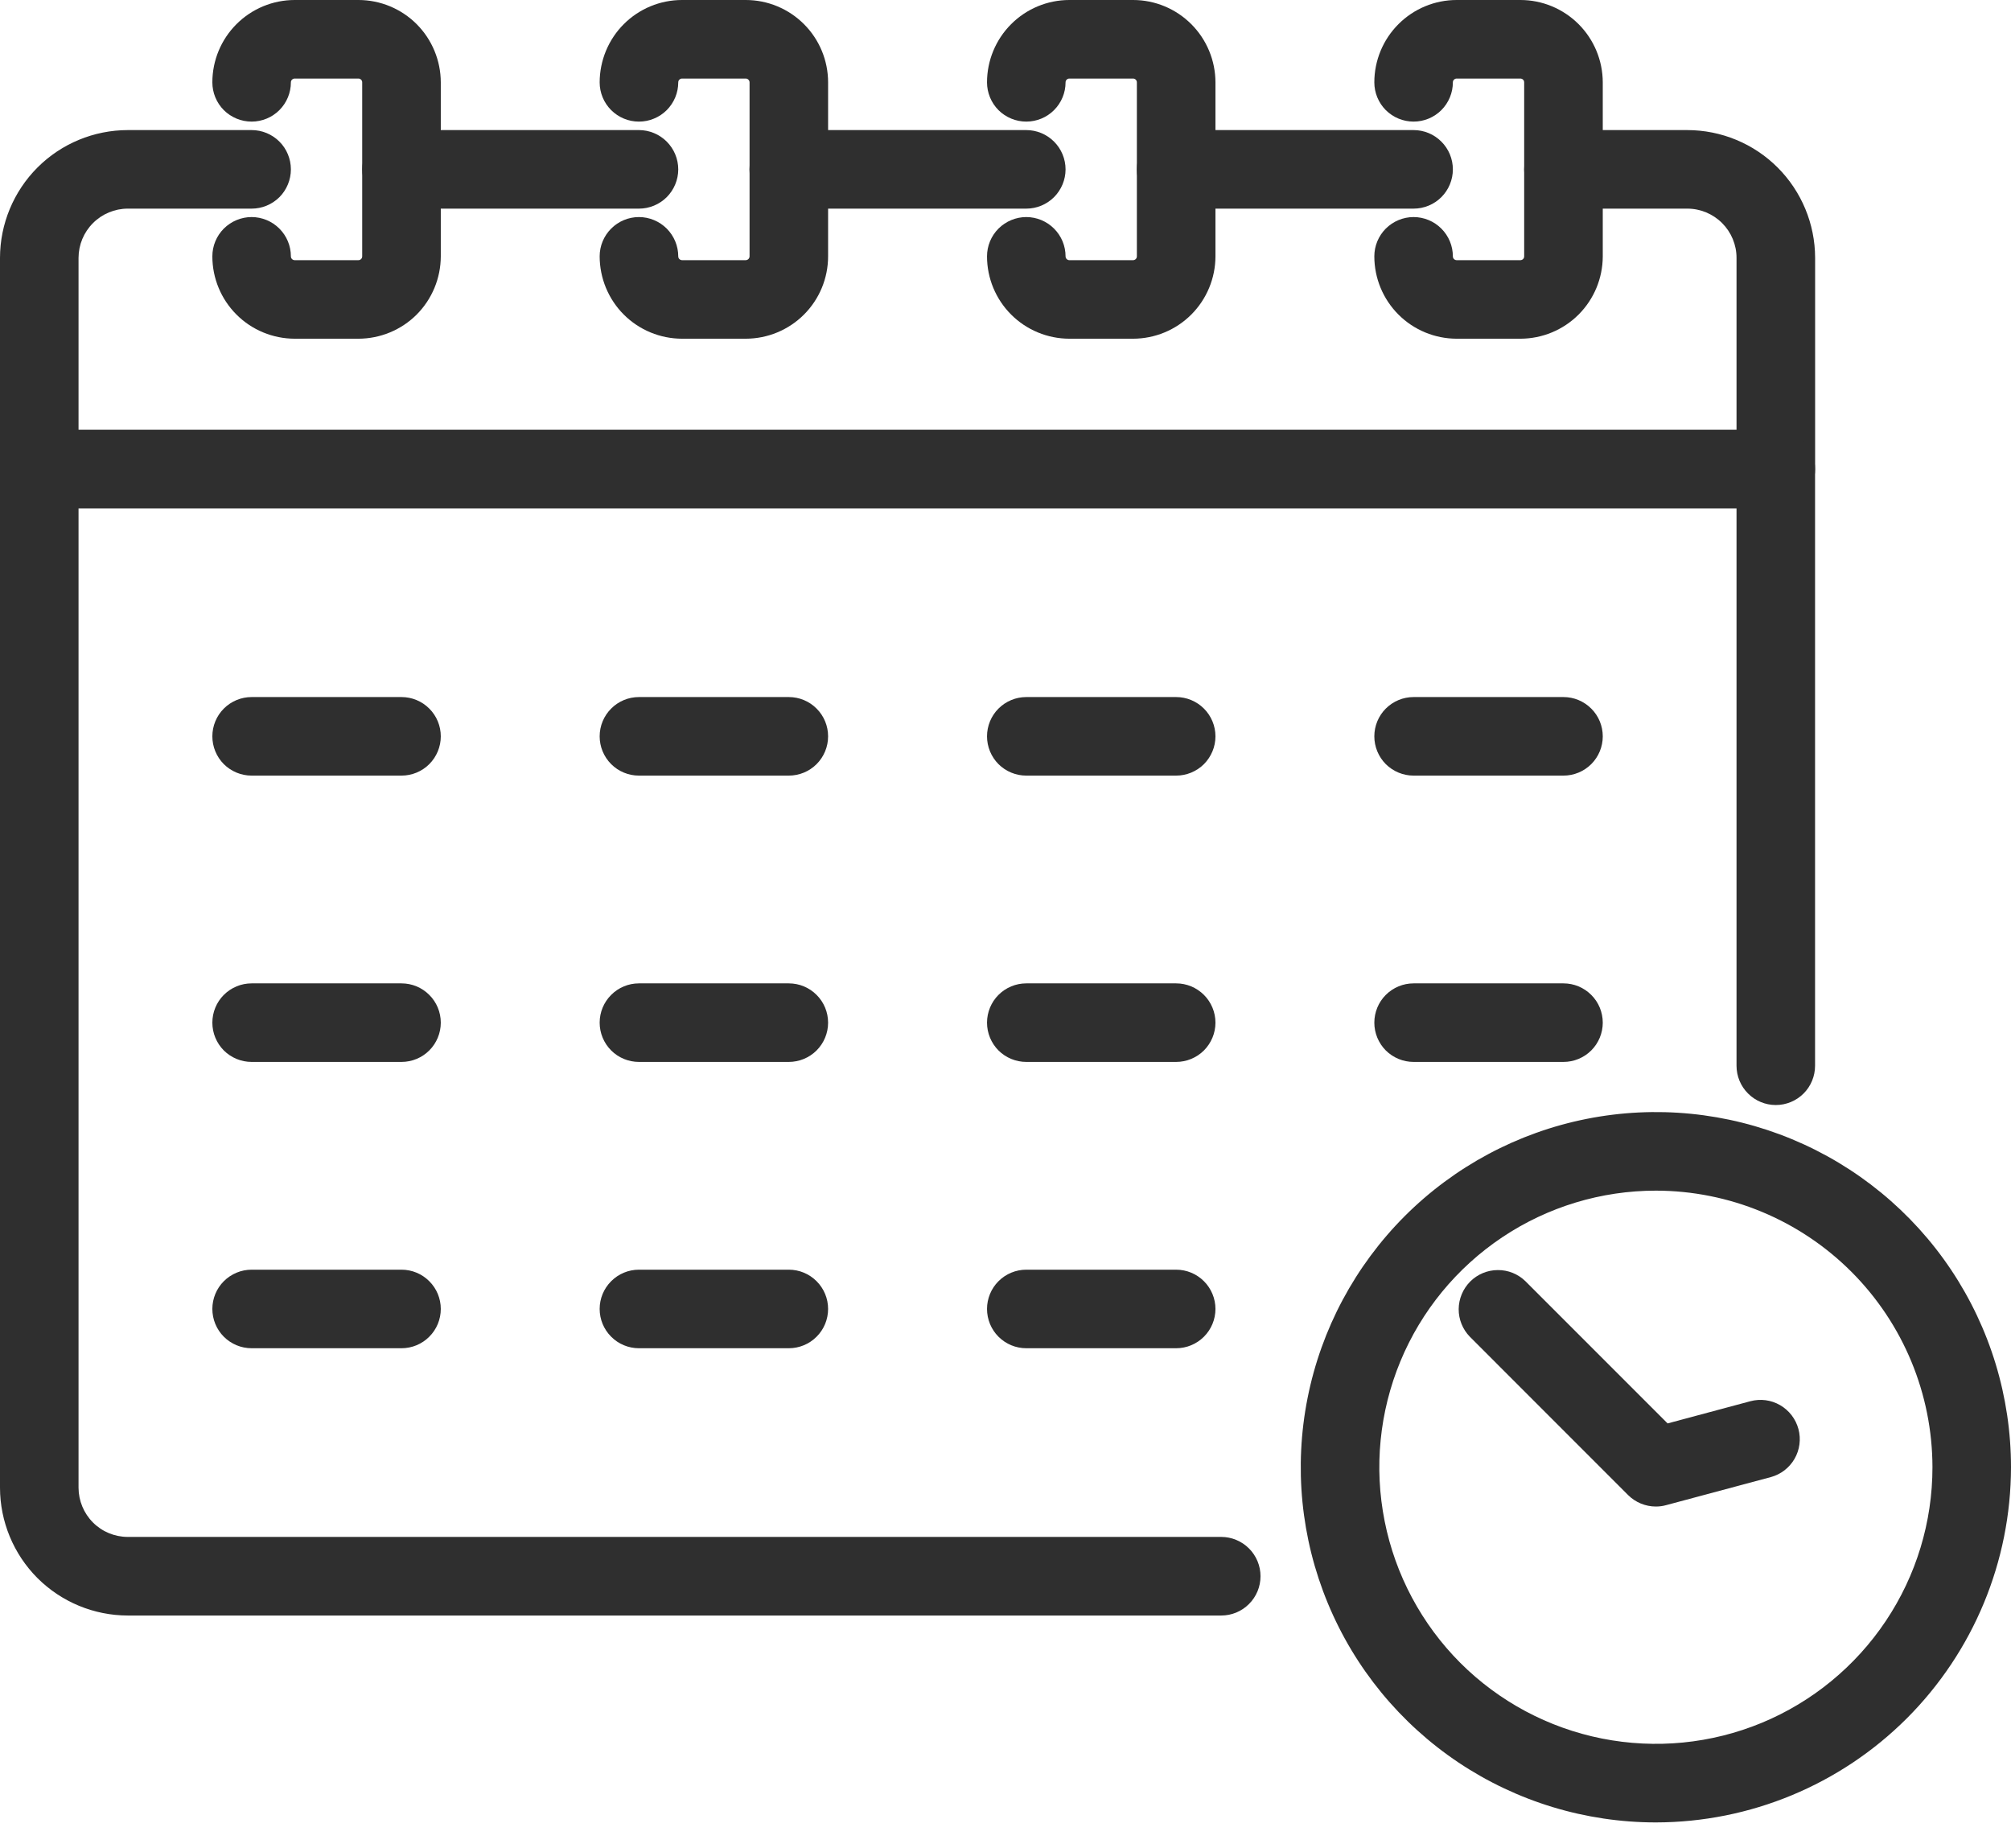
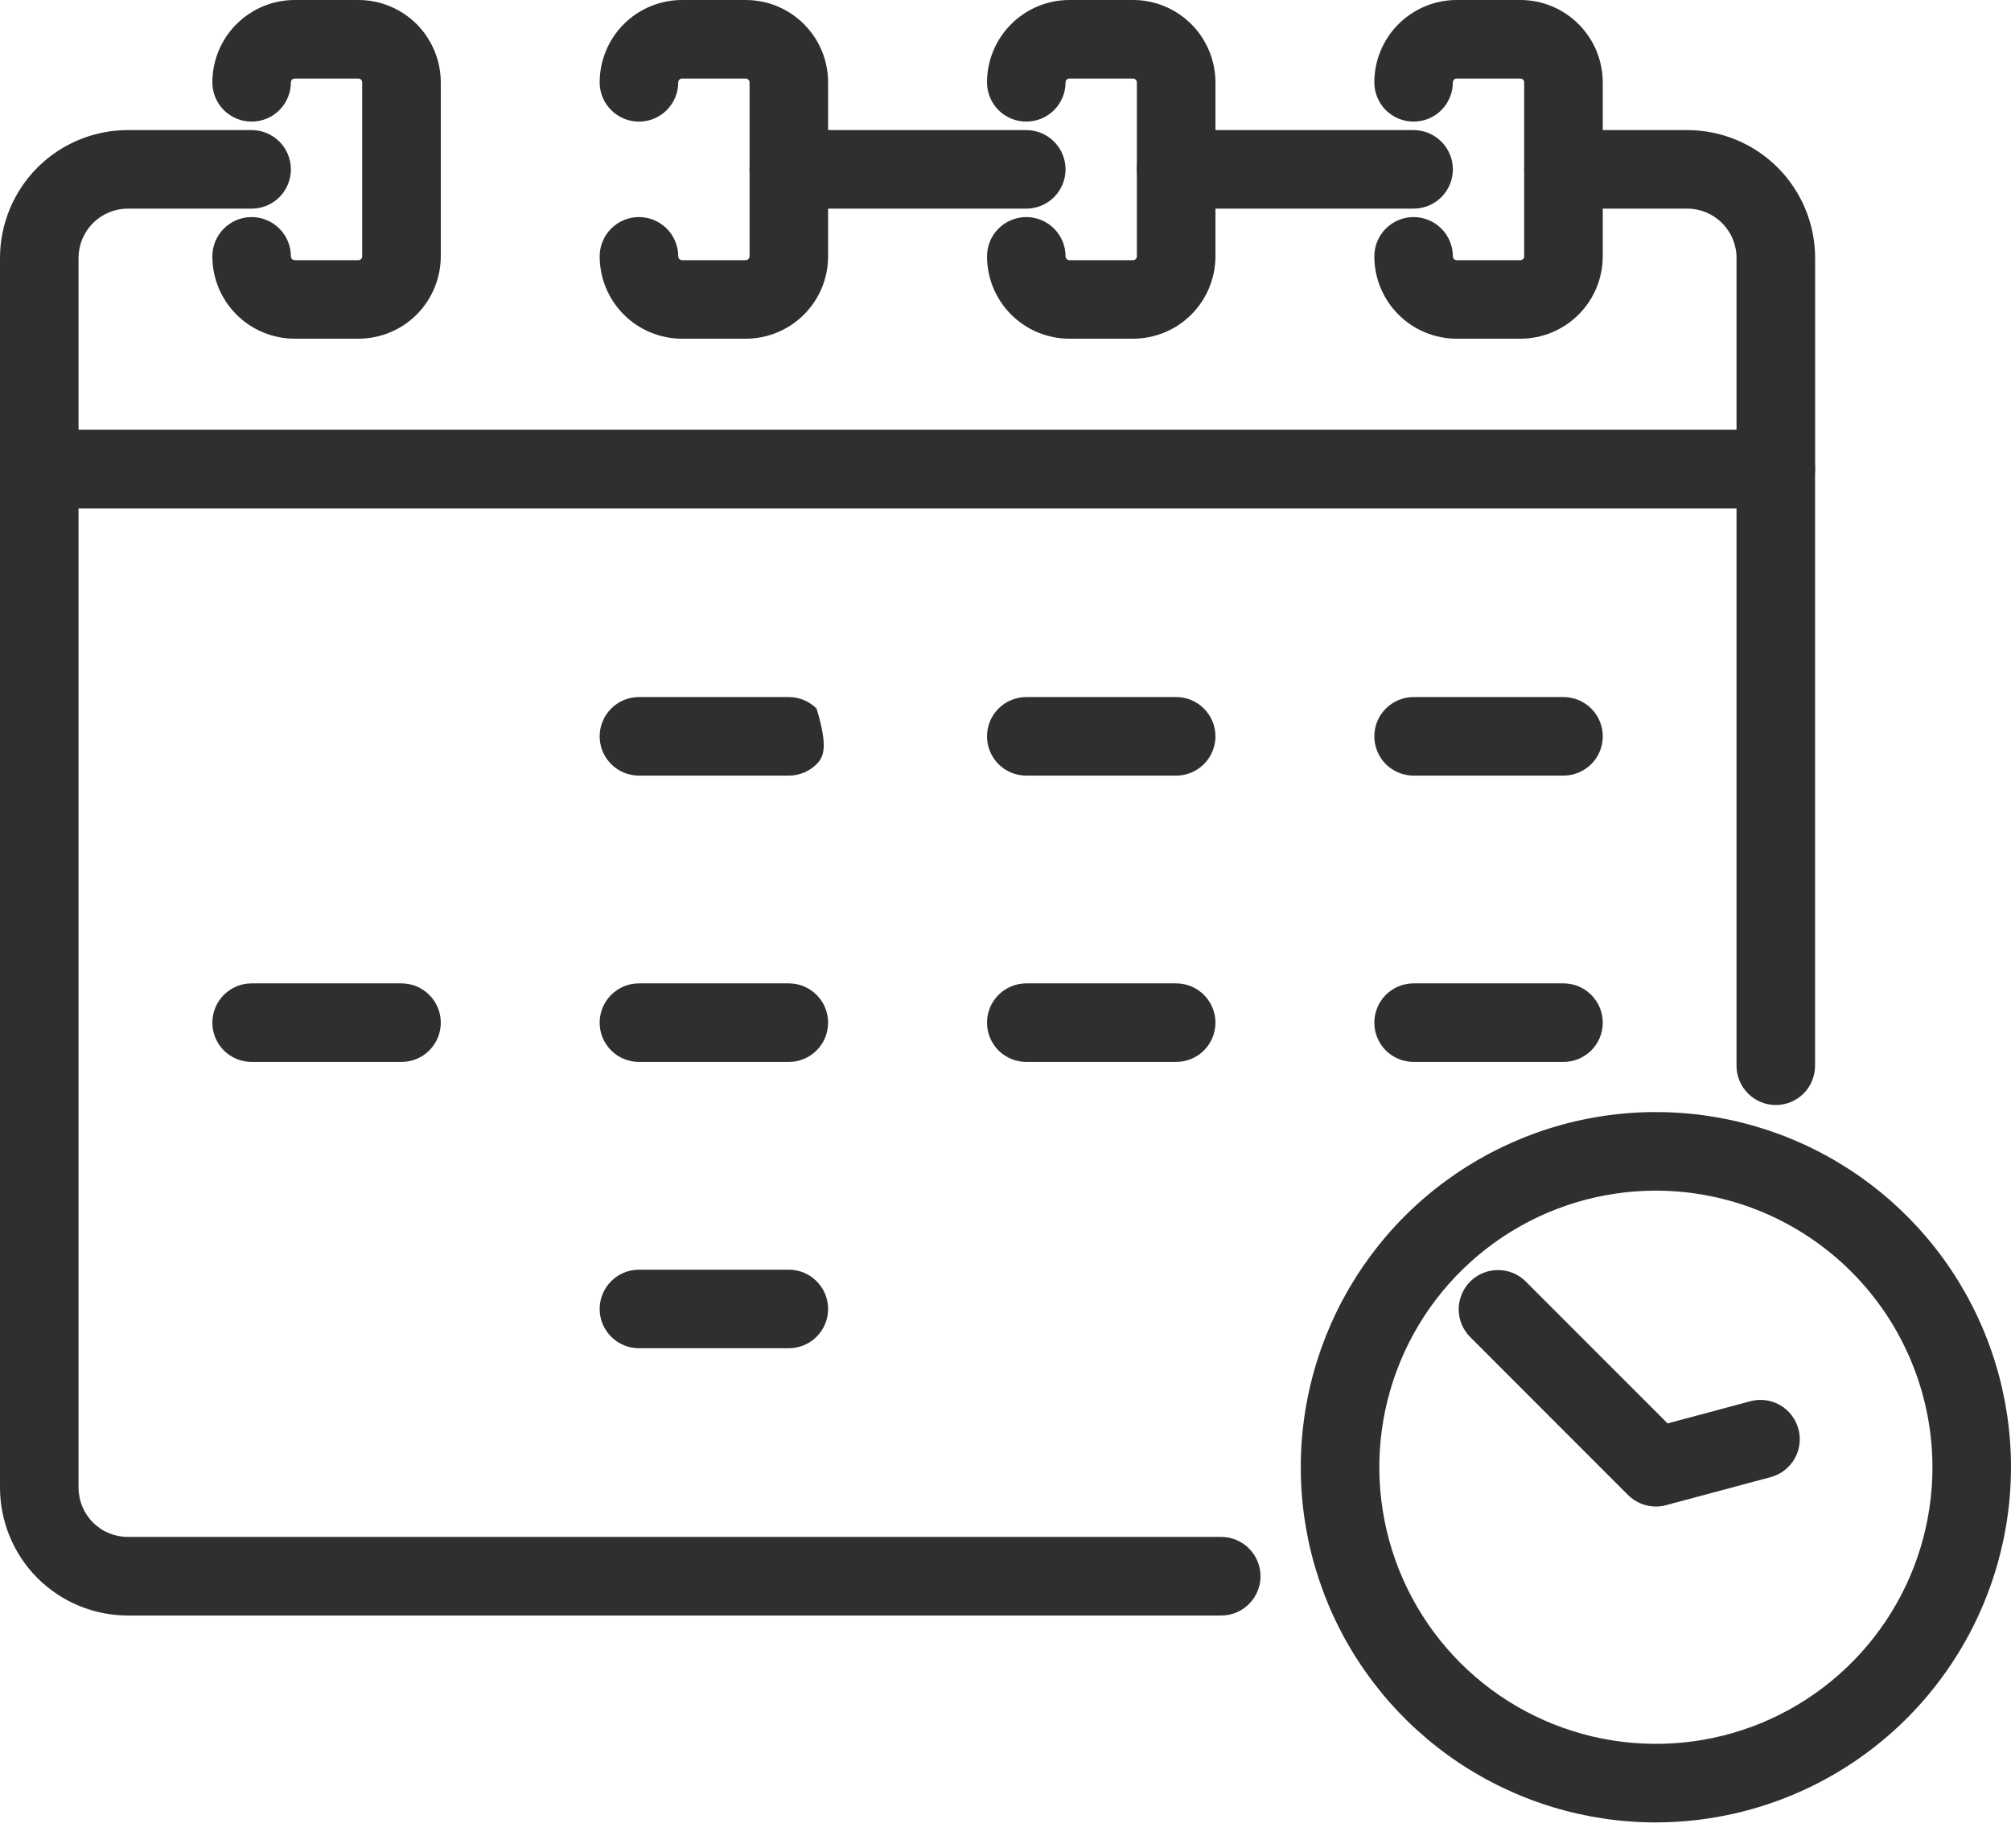
<svg xmlns="http://www.w3.org/2000/svg" width="37" height="34" viewBox="0 0 37 34" fill="none">
  <path d="M30.466 33.525C29.174 33.525 27.911 33.142 26.836 32.424C25.762 31.706 24.924 30.686 24.43 29.492C23.935 28.298 23.806 26.984 24.058 25.717C24.31 24.449 24.933 23.285 25.846 22.371C26.76 21.458 27.924 20.835 29.192 20.583C30.459 20.331 31.773 20.46 32.967 20.955C34.161 21.45 35.181 22.287 35.899 23.361C36.617 24.436 37 25.699 37 26.991C36.998 28.724 36.309 30.384 35.084 31.61C33.859 32.834 32.199 33.523 30.466 33.525ZM30.466 21.903C29.46 21.903 28.476 22.201 27.639 22.761C26.803 23.32 26.15 24.114 25.765 25.044C25.38 25.974 25.279 26.997 25.476 27.984C25.672 28.971 26.157 29.878 26.868 30.59C27.58 31.301 28.487 31.786 29.474 31.982C30.461 32.178 31.484 32.078 32.414 31.693C33.343 31.308 34.138 30.655 34.697 29.819C35.257 28.982 35.555 27.998 35.555 26.991C35.553 25.642 35.017 24.349 34.063 23.395C33.109 22.441 31.816 21.904 30.466 21.903Z" fill="#2F2F2F" />
  <path d="M30.466 27.714C30.275 27.714 30.091 27.638 29.955 27.503L27.044 24.591C26.911 24.455 26.837 24.272 26.838 24.082C26.84 23.892 26.916 23.71 27.05 23.575C27.184 23.441 27.366 23.365 27.556 23.364C27.747 23.362 27.93 23.436 28.066 23.569L30.682 26.185L32.204 25.777C32.389 25.727 32.586 25.753 32.752 25.849C32.918 25.945 33.039 26.103 33.089 26.288C33.139 26.473 33.113 26.671 33.017 26.837C32.921 27.003 32.763 27.124 32.578 27.173L30.653 27.689C30.592 27.706 30.529 27.714 30.466 27.714Z" fill="#2F2F2F" />
  <path d="M32.673 9.352H0.723C0.531 9.352 0.347 9.276 0.212 9.14C0.076 9.005 0 8.821 0 8.629L0 4.743C0.001 4.12 0.249 3.523 0.689 3.082C1.13 2.641 1.727 2.394 2.351 2.393H4.63C4.821 2.393 5.005 2.469 5.141 2.605C5.276 2.74 5.352 2.924 5.352 3.116C5.352 3.307 5.276 3.491 5.141 3.627C5.005 3.762 4.821 3.838 4.63 3.838H2.351C2.111 3.838 1.88 3.934 1.711 4.104C1.541 4.273 1.446 4.503 1.445 4.743V7.907H31.95V4.743C31.95 4.503 31.854 4.273 31.685 4.104C31.515 3.934 31.285 3.838 31.045 3.838H28.766C28.574 3.838 28.39 3.762 28.255 3.627C28.119 3.491 28.043 3.307 28.043 3.116C28.043 2.924 28.119 2.74 28.255 2.605C28.39 2.469 28.574 2.393 28.766 2.393H31.045C31.669 2.394 32.266 2.641 32.707 3.082C33.147 3.523 33.395 4.12 33.396 4.743V8.629C33.396 8.724 33.377 8.818 33.341 8.906C33.304 8.994 33.251 9.073 33.184 9.14C33.117 9.207 33.037 9.261 32.95 9.297C32.862 9.333 32.768 9.352 32.673 9.352Z" fill="#2F2F2F" />
  <path d="M26.008 3.838H21.64C21.448 3.838 21.264 3.762 21.129 3.627C20.993 3.491 20.917 3.307 20.917 3.116C20.917 2.924 20.993 2.74 21.129 2.605C21.264 2.469 21.448 2.393 21.64 2.393H26.008C26.2 2.393 26.384 2.469 26.519 2.605C26.655 2.74 26.731 2.924 26.731 3.116C26.731 3.307 26.655 3.491 26.519 3.627C26.384 3.762 26.2 3.838 26.008 3.838Z" fill="#2F2F2F" />
  <path d="M18.882 3.838H14.513C14.322 3.838 14.138 3.762 14.002 3.627C13.867 3.491 13.79 3.307 13.79 3.116C13.79 2.924 13.867 2.74 14.002 2.605C14.138 2.469 14.322 2.393 14.513 2.393H18.882C19.074 2.393 19.257 2.469 19.393 2.605C19.528 2.74 19.605 2.924 19.605 3.116C19.605 3.307 19.528 3.491 19.393 3.627C19.257 3.762 19.074 3.838 18.882 3.838Z" fill="#2F2F2F" />
-   <path d="M11.756 3.838H7.387C7.196 3.838 7.012 3.762 6.876 3.627C6.741 3.491 6.665 3.307 6.665 3.116C6.665 2.924 6.741 2.74 6.876 2.605C7.012 2.469 7.196 2.393 7.387 2.393H11.756C11.947 2.393 12.131 2.469 12.267 2.605C12.402 2.74 12.479 2.924 12.479 3.116C12.479 3.307 12.402 3.491 12.267 3.627C12.131 3.762 11.947 3.838 11.756 3.838Z" fill="#2F2F2F" />
  <path d="M22.469 29.719H2.351C1.727 29.718 1.13 29.47 0.689 29.03C0.249 28.589 0.001 27.991 0 27.368L0 8.629C0 8.438 0.076 8.254 0.212 8.118C0.347 7.983 0.531 7.907 0.723 7.907H32.673C32.864 7.907 33.048 7.983 33.184 8.118C33.319 8.254 33.395 8.438 33.395 8.629V19.605C33.395 19.797 33.319 19.981 33.184 20.116C33.048 20.252 32.864 20.328 32.673 20.328C32.481 20.328 32.297 20.252 32.162 20.116C32.026 19.981 31.95 19.797 31.95 19.605V9.352H1.445V27.368C1.446 27.608 1.541 27.838 1.711 28.008C1.88 28.178 2.111 28.273 2.351 28.273H22.469C22.661 28.273 22.845 28.35 22.98 28.485C23.116 28.621 23.192 28.805 23.192 28.996C23.192 29.188 23.116 29.372 22.98 29.507C22.845 29.643 22.661 29.719 22.469 29.719H22.469Z" fill="#2F2F2F" />
  <path d="M6.595 6.231H5.422C5.02 6.23 4.635 6.071 4.351 5.787C4.067 5.503 3.907 5.118 3.907 4.716C3.907 4.524 3.983 4.341 4.118 4.205C4.254 4.07 4.438 3.993 4.629 3.993C4.821 3.993 5.005 4.07 5.14 4.205C5.276 4.341 5.352 4.524 5.352 4.716C5.352 4.734 5.359 4.752 5.372 4.765C5.385 4.778 5.403 4.786 5.422 4.786H6.595C6.613 4.786 6.631 4.778 6.644 4.765C6.657 4.752 6.664 4.734 6.664 4.716V1.515C6.664 1.496 6.657 1.479 6.644 1.466C6.631 1.453 6.613 1.445 6.595 1.445H5.422C5.403 1.445 5.386 1.453 5.372 1.466C5.359 1.479 5.352 1.496 5.352 1.515C5.352 1.706 5.276 1.89 5.14 2.026C5.005 2.161 4.821 2.237 4.629 2.237C4.438 2.237 4.254 2.161 4.118 2.026C3.983 1.89 3.907 1.706 3.907 1.515C3.907 1.113 4.067 0.728 4.351 0.444C4.635 0.16 5.02 0 5.422 0H6.595C6.996 0 7.382 0.16 7.666 0.444C7.949 0.728 8.109 1.113 8.11 1.515V4.716C8.109 5.118 7.949 5.503 7.666 5.787C7.382 6.071 6.996 6.23 6.595 6.231Z" fill="#2F2F2F" />
  <path d="M13.721 6.231H12.548C12.146 6.23 11.761 6.071 11.477 5.787C11.193 5.503 11.034 5.118 11.033 4.716C11.033 4.524 11.109 4.341 11.245 4.205C11.38 4.07 11.564 3.993 11.756 3.993C11.947 3.993 12.131 4.07 12.267 4.205C12.402 4.341 12.479 4.524 12.479 4.716C12.479 4.734 12.486 4.752 12.499 4.765C12.512 4.778 12.53 4.785 12.548 4.786H13.721C13.74 4.785 13.757 4.778 13.77 4.765C13.783 4.752 13.791 4.734 13.791 4.716V1.515C13.791 1.496 13.783 1.479 13.77 1.466C13.757 1.453 13.74 1.445 13.721 1.445H12.548C12.53 1.445 12.512 1.453 12.499 1.466C12.486 1.479 12.479 1.496 12.479 1.515C12.479 1.61 12.46 1.704 12.424 1.791C12.387 1.879 12.334 1.959 12.267 2.026C12.2 2.093 12.12 2.146 12.032 2.182C11.945 2.219 11.851 2.237 11.756 2.237C11.661 2.237 11.567 2.219 11.479 2.182C11.392 2.146 11.312 2.093 11.245 2.026C11.178 1.959 11.124 1.879 11.088 1.791C11.052 1.704 11.033 1.61 11.033 1.515C11.034 1.113 11.193 0.728 11.477 0.444C11.761 0.16 12.146 0 12.548 0H13.721C14.123 0 14.508 0.16 14.792 0.444C15.076 0.728 15.236 1.113 15.236 1.515V4.716C15.236 5.118 15.076 5.503 14.792 5.787C14.508 6.071 14.123 6.23 13.721 6.231Z" fill="#2F2F2F" />
  <path d="M20.848 6.231H19.674C19.273 6.23 18.888 6.071 18.604 5.787C18.32 5.503 18.16 5.118 18.16 4.716C18.16 4.524 18.236 4.341 18.371 4.205C18.507 4.07 18.691 3.993 18.882 3.993C19.074 3.993 19.258 4.07 19.393 4.205C19.529 4.341 19.605 4.524 19.605 4.716C19.605 4.734 19.612 4.752 19.625 4.765C19.638 4.778 19.656 4.786 19.674 4.786H20.848C20.866 4.786 20.884 4.778 20.897 4.765C20.91 4.752 20.917 4.734 20.917 4.716V1.515C20.917 1.496 20.91 1.479 20.897 1.466C20.884 1.453 20.866 1.445 20.848 1.445H19.674C19.656 1.445 19.638 1.453 19.625 1.466C19.612 1.479 19.605 1.496 19.605 1.515C19.605 1.706 19.529 1.89 19.393 2.026C19.258 2.161 19.074 2.237 18.882 2.237C18.691 2.237 18.507 2.161 18.371 2.026C18.236 1.89 18.16 1.706 18.16 1.515C18.16 1.113 18.32 0.728 18.604 0.444C18.888 0.16 19.273 0 19.674 0H20.848C21.249 0 21.634 0.16 21.918 0.444C22.202 0.728 22.362 1.113 22.363 1.515V4.716C22.362 5.118 22.202 5.503 21.918 5.787C21.634 6.071 21.249 6.23 20.848 6.231Z" fill="#2F2F2F" />
  <path d="M27.974 6.231H26.8C26.399 6.23 26.014 6.071 25.73 5.787C25.446 5.503 25.286 5.118 25.286 4.716C25.286 4.524 25.362 4.341 25.497 4.205C25.633 4.07 25.817 3.993 26.008 3.993C26.2 3.993 26.384 4.07 26.519 4.205C26.655 4.341 26.731 4.524 26.731 4.716C26.731 4.734 26.738 4.752 26.751 4.765C26.764 4.778 26.782 4.786 26.8 4.786H27.974C27.983 4.786 27.992 4.784 28 4.78C28.009 4.777 28.017 4.772 28.023 4.765C28.029 4.759 28.035 4.751 28.038 4.743C28.041 4.734 28.043 4.725 28.043 4.716V1.515C28.043 1.506 28.041 1.497 28.038 1.488C28.035 1.48 28.029 1.472 28.023 1.466C28.017 1.459 28.009 1.454 28 1.451C27.992 1.447 27.983 1.445 27.974 1.445H26.8C26.782 1.445 26.764 1.453 26.751 1.466C26.738 1.479 26.731 1.496 26.731 1.515C26.731 1.706 26.655 1.89 26.519 2.026C26.384 2.161 26.2 2.237 26.008 2.237C25.817 2.237 25.633 2.161 25.497 2.026C25.362 1.89 25.286 1.706 25.286 1.515C25.286 1.113 25.446 0.728 25.73 0.444C26.014 0.16 26.399 0 26.8 0H27.974C28.375 0 28.76 0.16 29.044 0.444C29.328 0.728 29.488 1.113 29.489 1.515V4.716C29.488 5.118 29.328 5.503 29.044 5.787C28.76 6.071 28.375 6.23 27.974 6.231Z" fill="#2F2F2F" />
-   <path d="M7.387 14.268H4.629C4.438 14.268 4.254 14.192 4.118 14.057C3.983 13.921 3.907 13.737 3.907 13.546C3.907 13.354 3.983 13.17 4.118 13.035C4.254 12.899 4.438 12.823 4.629 12.823H7.387C7.579 12.823 7.763 12.899 7.898 13.035C8.034 13.17 8.11 13.354 8.11 13.546C8.11 13.737 8.034 13.921 7.898 14.057C7.763 14.192 7.579 14.268 7.387 14.268Z" fill="#2F2F2F" />
-   <path d="M14.513 14.268H11.756C11.564 14.268 11.38 14.192 11.245 14.057C11.109 13.921 11.033 13.737 11.033 13.546C11.033 13.354 11.109 13.17 11.245 13.035C11.38 12.899 11.564 12.823 11.756 12.823H14.513C14.705 12.823 14.889 12.899 15.024 13.035C15.16 13.17 15.236 13.354 15.236 13.546C15.236 13.737 15.16 13.921 15.024 14.057C14.889 14.192 14.705 14.268 14.513 14.268Z" fill="#2F2F2F" />
+   <path d="M14.513 14.268H11.756C11.564 14.268 11.38 14.192 11.245 14.057C11.109 13.921 11.033 13.737 11.033 13.546C11.033 13.354 11.109 13.17 11.245 13.035C11.38 12.899 11.564 12.823 11.756 12.823H14.513C14.705 12.823 14.889 12.899 15.024 13.035C15.236 13.737 15.16 13.921 15.024 14.057C14.889 14.192 14.705 14.268 14.513 14.268Z" fill="#2F2F2F" />
  <path d="M21.64 14.268H18.882C18.691 14.268 18.507 14.192 18.371 14.057C18.236 13.921 18.16 13.737 18.16 13.546C18.16 13.354 18.236 13.17 18.371 13.035C18.507 12.899 18.691 12.823 18.882 12.823H21.64C21.831 12.823 22.015 12.899 22.151 13.035C22.286 13.17 22.363 13.354 22.363 13.546C22.363 13.737 22.286 13.921 22.151 14.057C22.015 14.192 21.831 14.268 21.64 14.268Z" fill="#2F2F2F" />
  <path d="M28.766 14.268H26.008C25.817 14.268 25.633 14.192 25.497 14.057C25.362 13.921 25.286 13.737 25.286 13.546C25.286 13.354 25.362 13.17 25.497 13.035C25.633 12.899 25.817 12.823 26.008 12.823H28.766C28.958 12.823 29.141 12.899 29.277 13.035C29.413 13.17 29.489 13.354 29.489 13.546C29.489 13.737 29.413 13.921 29.277 14.057C29.141 14.192 28.958 14.268 28.766 14.268Z" fill="#2F2F2F" />
  <path d="M7.387 19.535H4.629C4.438 19.535 4.254 19.459 4.118 19.324C3.983 19.188 3.907 19.004 3.907 18.813C3.907 18.621 3.983 18.437 4.118 18.302C4.254 18.166 4.438 18.09 4.629 18.09H7.387C7.579 18.09 7.763 18.166 7.898 18.302C8.034 18.437 8.11 18.621 8.11 18.813C8.11 19.004 8.034 19.188 7.898 19.324C7.763 19.459 7.579 19.535 7.387 19.535Z" fill="#2F2F2F" />
  <path d="M14.513 19.535H11.756C11.564 19.535 11.38 19.459 11.245 19.324C11.109 19.188 11.033 19.004 11.033 18.813C11.033 18.621 11.109 18.437 11.245 18.302C11.38 18.166 11.564 18.09 11.756 18.09H14.513C14.705 18.09 14.889 18.166 15.024 18.302C15.16 18.437 15.236 18.621 15.236 18.813C15.236 19.004 15.16 19.188 15.024 19.324C14.889 19.459 14.705 19.535 14.513 19.535Z" fill="#2F2F2F" />
  <path d="M21.64 19.535H18.882C18.691 19.535 18.507 19.459 18.371 19.324C18.236 19.188 18.16 19.004 18.16 18.813C18.16 18.621 18.236 18.437 18.371 18.302C18.507 18.166 18.691 18.09 18.882 18.09H21.64C21.831 18.09 22.015 18.166 22.151 18.302C22.286 18.437 22.363 18.621 22.363 18.813C22.363 19.004 22.286 19.188 22.151 19.324C22.015 19.459 21.831 19.535 21.64 19.535Z" fill="#2F2F2F" />
  <path d="M28.766 19.535H26.008C25.817 19.535 25.633 19.459 25.497 19.324C25.362 19.188 25.286 19.004 25.286 18.813C25.286 18.621 25.362 18.437 25.497 18.302C25.633 18.166 25.817 18.09 26.008 18.09H28.766C28.958 18.09 29.141 18.166 29.277 18.302C29.413 18.437 29.489 18.621 29.489 18.813C29.489 19.004 29.413 19.188 29.277 19.324C29.141 19.459 28.958 19.535 28.766 19.535Z" fill="#2F2F2F" />
-   <path d="M7.387 24.802H4.629C4.438 24.802 4.254 24.726 4.118 24.59C3.983 24.455 3.907 24.271 3.907 24.079C3.907 23.888 3.983 23.704 4.118 23.569C4.254 23.433 4.438 23.357 4.629 23.357H7.387C7.579 23.357 7.763 23.433 7.898 23.569C8.034 23.704 8.11 23.888 8.11 24.079C8.11 24.271 8.034 24.455 7.898 24.59C7.763 24.726 7.579 24.802 7.387 24.802Z" fill="#2F2F2F" />
  <path d="M14.513 24.802H11.756C11.564 24.802 11.38 24.726 11.245 24.59C11.109 24.455 11.033 24.271 11.033 24.079C11.033 23.888 11.109 23.704 11.245 23.569C11.38 23.433 11.564 23.357 11.756 23.357H14.513C14.705 23.357 14.889 23.433 15.024 23.569C15.16 23.704 15.236 23.888 15.236 24.079C15.236 24.271 15.16 24.455 15.024 24.59C14.889 24.726 14.705 24.802 14.513 24.802Z" fill="#2F2F2F" />
-   <path d="M21.64 24.802H18.882C18.691 24.802 18.507 24.726 18.371 24.59C18.236 24.455 18.16 24.271 18.16 24.079C18.16 23.888 18.236 23.704 18.371 23.569C18.507 23.433 18.691 23.357 18.882 23.357H21.64C21.831 23.357 22.015 23.433 22.151 23.569C22.286 23.704 22.363 23.888 22.363 24.079C22.363 24.271 22.286 24.455 22.151 24.59C22.015 24.726 21.831 24.802 21.64 24.802Z" fill="#2F2F2F" />
</svg>